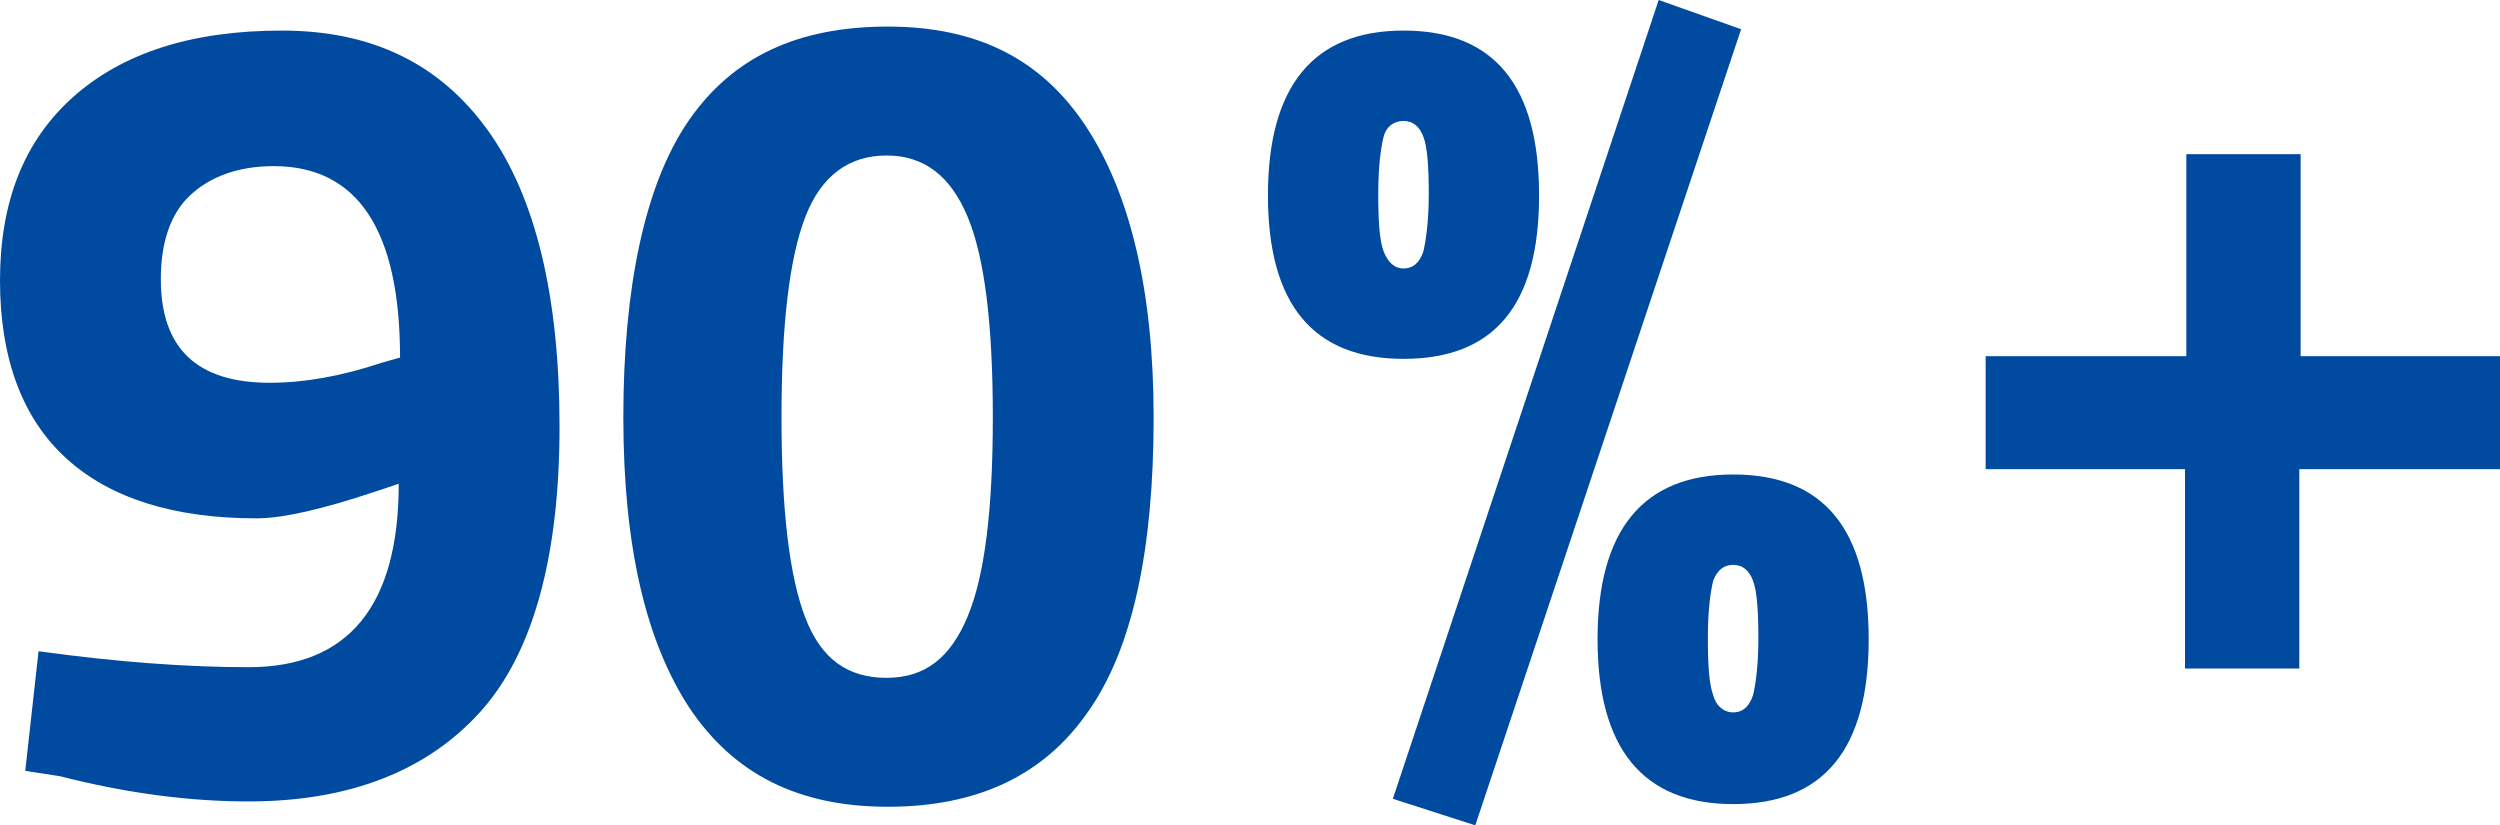
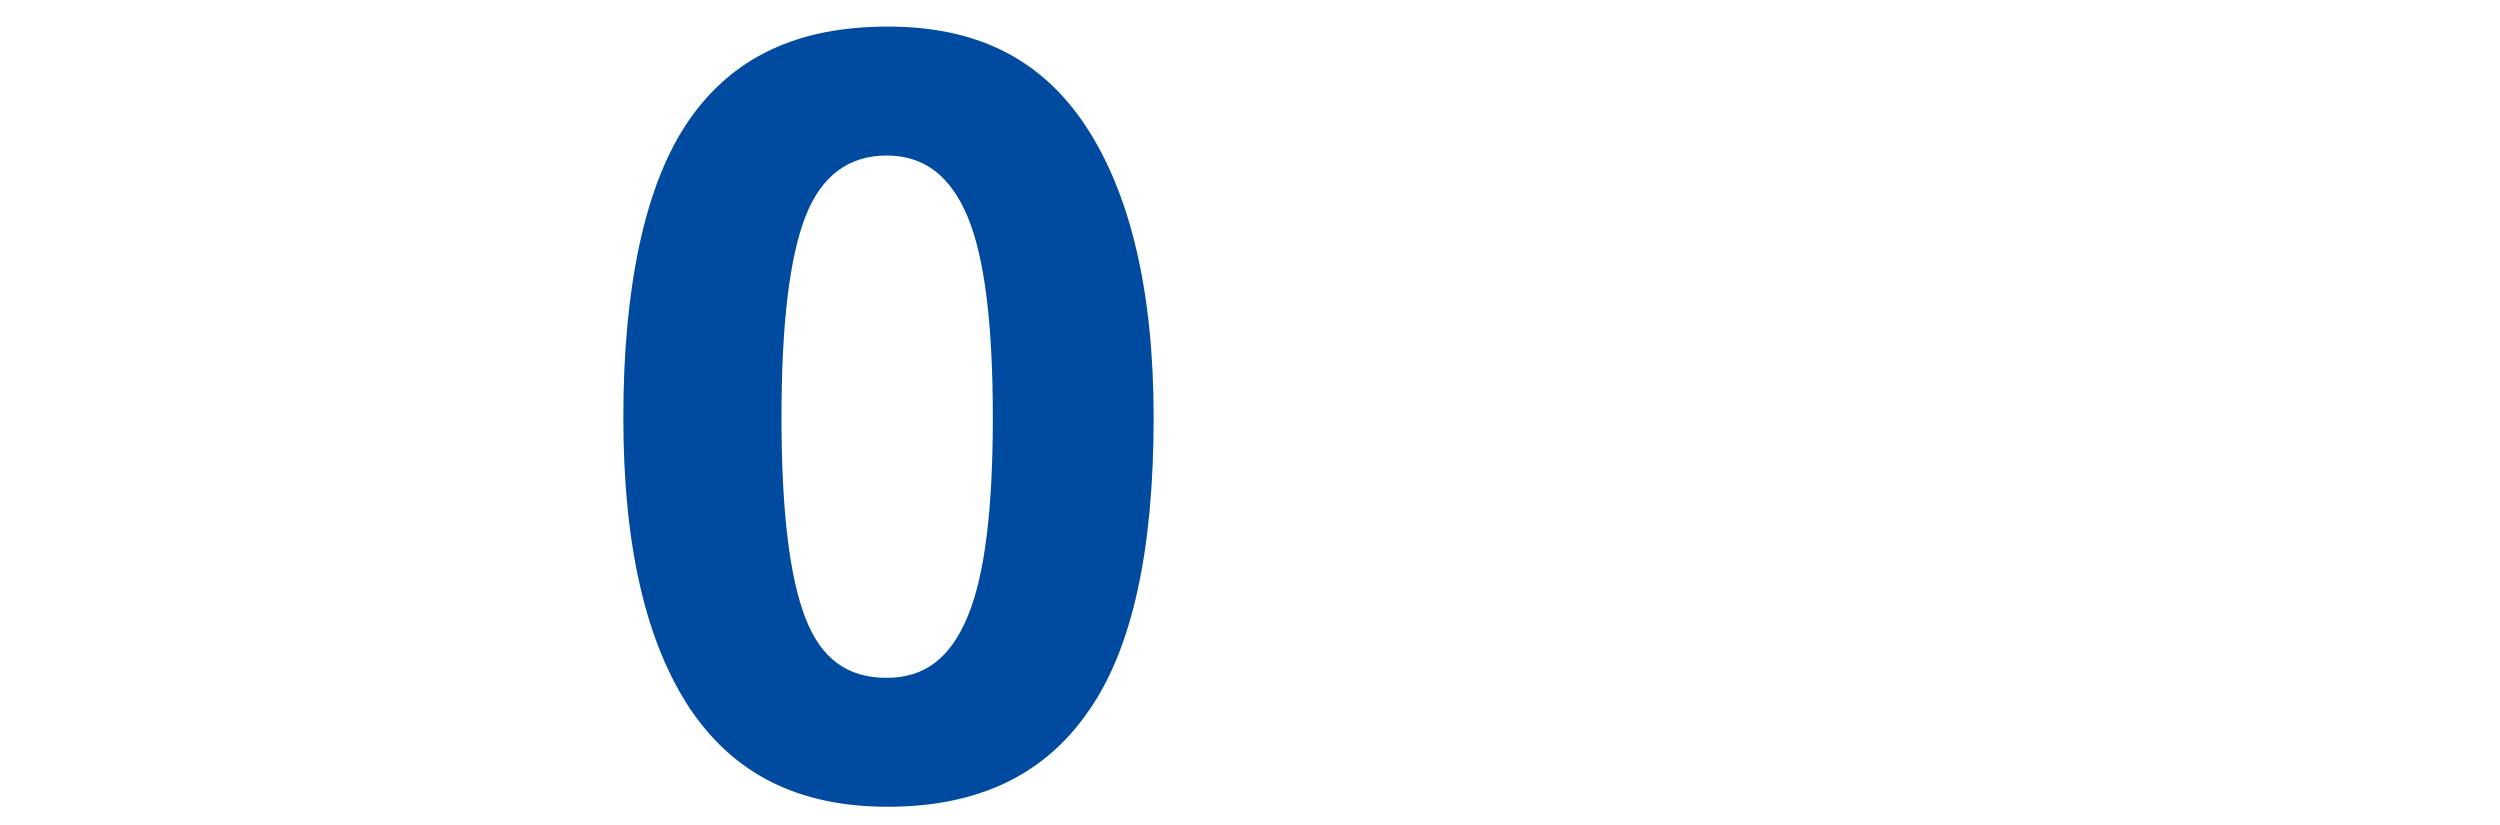
<svg xmlns="http://www.w3.org/2000/svg" version="1.1" id="Layer_2_00000092426497437583664340000008907761091007143077_" x="0px" y="0px" viewBox="0 0 188.1 62.1" style="enable-background:new 0 0 188.1 62.1;" xml:space="preserve">
  <style type="text/css">
	.st0{fill:#004AA0;}
</style>
  <g>
-     <path class="st0" d="M18.7,50.2c7.5,0,11.3-4.6,11.3-13.8l-1.8,0.6c-3.9,1.3-6.9,2-8.9,2C13.1,39,8.3,37.5,5,34.5   c-3.3-3-5-7.5-5-13.4S1.8,10.6,5.5,7.3c3.7-3.3,8.9-5,15.7-5s11.9,2.5,15.5,7.5s5.4,12.5,5.4,22.3s-2,17.1-6,21.5   s-9.8,6.7-17.4,6.7c-4.4,0-9.1-0.6-14.2-1.9L1.9,58l1-9C8.7,49.8,14,50.2,18.7,50.2L18.7,50.2z M20.3,28.8c2.6,0,5.4-0.5,8.4-1.5   l1.4-0.4c0-9.6-3.2-14.4-9.5-14.4c-2.7,0-4.8,0.8-6.3,2.2s-2.2,3.6-2.2,6.3C12.1,26.2,14.8,28.8,20.3,28.8L20.3,28.8L20.3,28.8z" />
-     <path class="st0" d="M95.4,14.7c0-8.2,3.4-12.4,10.2-12.4s10.2,4.1,10.2,12.4S112.4,27,105.6,27S95.4,22.9,95.4,14.7z M104.1,10.3   c-0.2,0.8-0.4,2.2-0.4,4.3s0.1,3.5,0.4,4.3s0.8,1.3,1.5,1.3s1.2-0.4,1.5-1.3c0.2-0.9,0.4-2.3,0.4-4.3s-0.1-3.5-0.4-4.3   c-0.3-0.8-0.8-1.2-1.5-1.2S104.3,9.5,104.1,10.3z M104.8,60.1l20-60.1l6.2,2.2l-20,59.9L104.8,60.1L104.8,60.1L104.8,60.1z    M120.2,48.1c0-8.2,3.4-12.4,10.2-12.4s10.2,4.1,10.2,12.4s-3.4,12.4-10.2,12.4S120.2,56.3,120.2,48.1z M128.9,43.7   c-0.2,0.8-0.4,2.2-0.4,4.3s0.1,3.5,0.4,4.3c0.2,0.8,0.8,1.3,1.5,1.3s1.2-0.4,1.5-1.3c0.2-0.8,0.4-2.3,0.4-4.3s-0.1-3.5-0.4-4.3   s-0.8-1.2-1.5-1.2S129.2,42.9,128.9,43.7z" />
-     <path class="st0" d="M164.5,35.3h-15.1v-8.5h15.1V11.6h8.6v15.2h15.1v8.5H173v15h-8.6V35.3z" />
    <path class="st0" d="M86.8,31.4c0,10-1.6,17.4-4.9,22.1c-3.3,4.8-8.3,7.2-15.1,7.2s-11.6-2.5-14.9-7.4c-3.3-5-5-12.2-5-21.9   s1.6-17.5,4.9-22.3S60,2,66.8,2s11.6,2.5,14.9,7.5S86.8,21.8,86.8,31.4z M58.8,31.4c0,7,0.6,12,1.8,15.1s3.2,4.5,6.1,4.5   s4.8-1.5,6.1-4.6s1.9-8.1,1.9-15s-0.6-12-1.9-15.1s-3.3-4.6-6.1-4.6s-4.9,1.5-6.1,4.6S58.8,24.4,58.8,31.4L58.8,31.4z" />
  </g>
</svg>